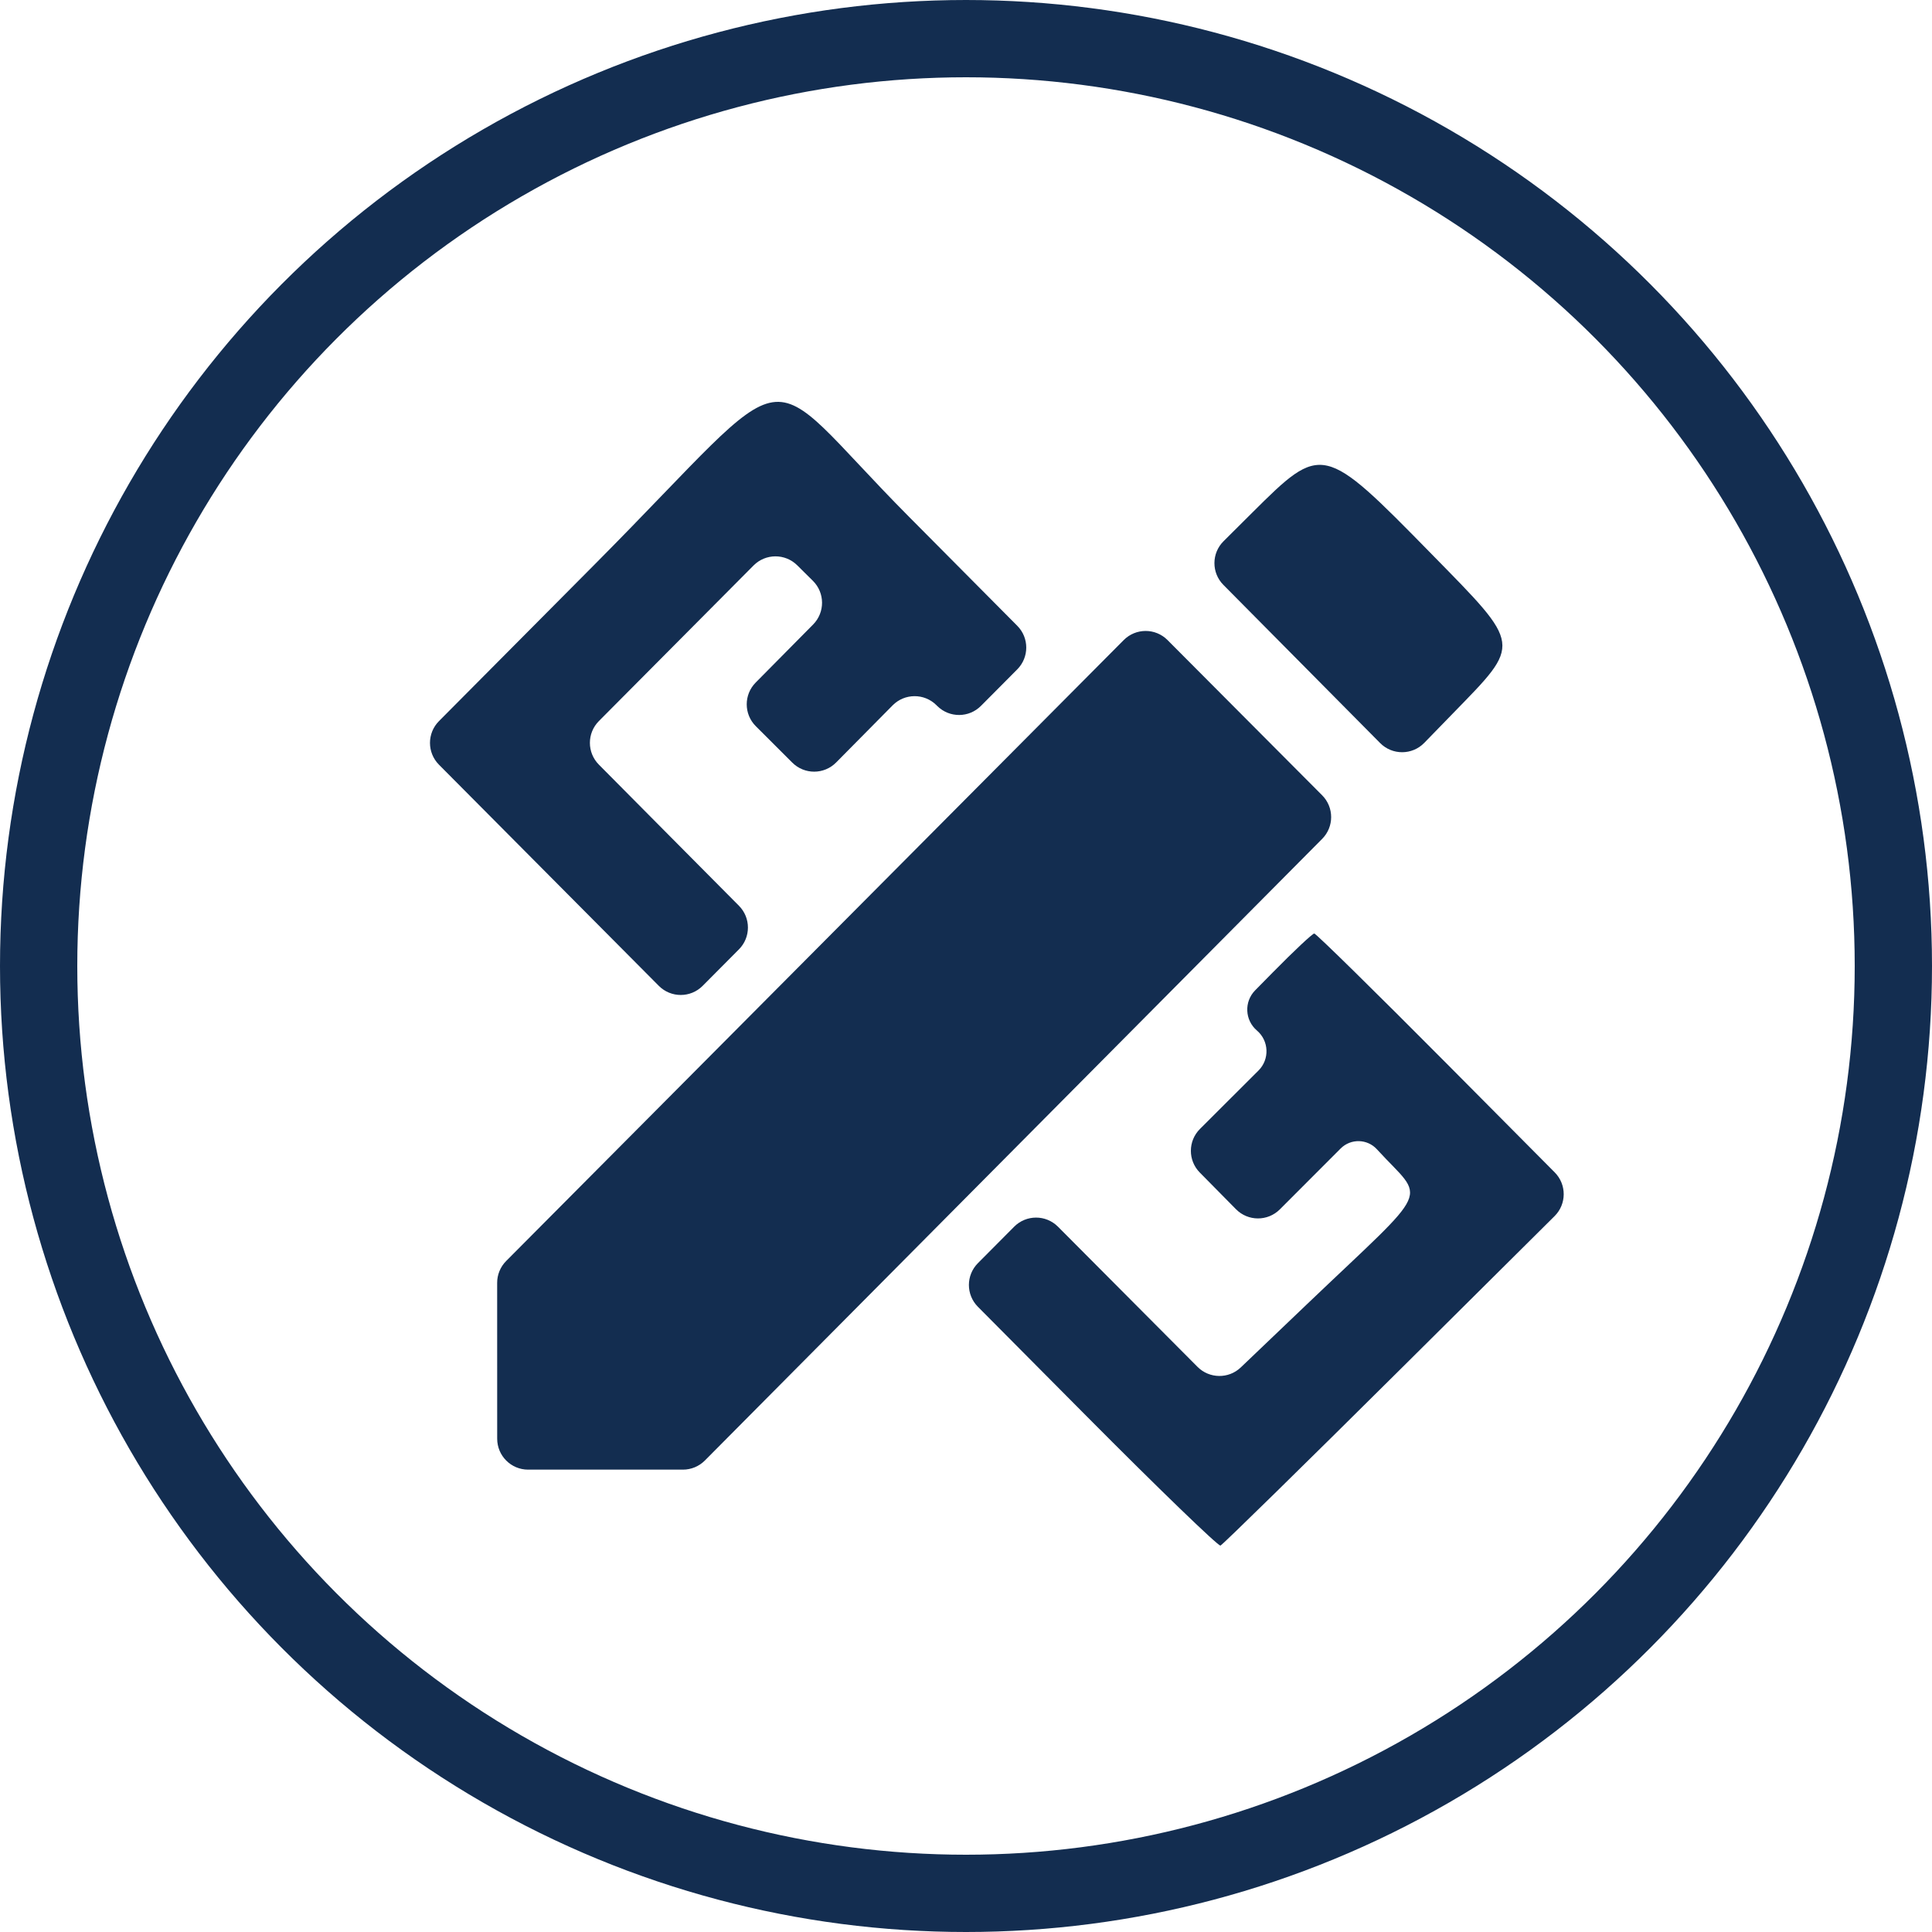
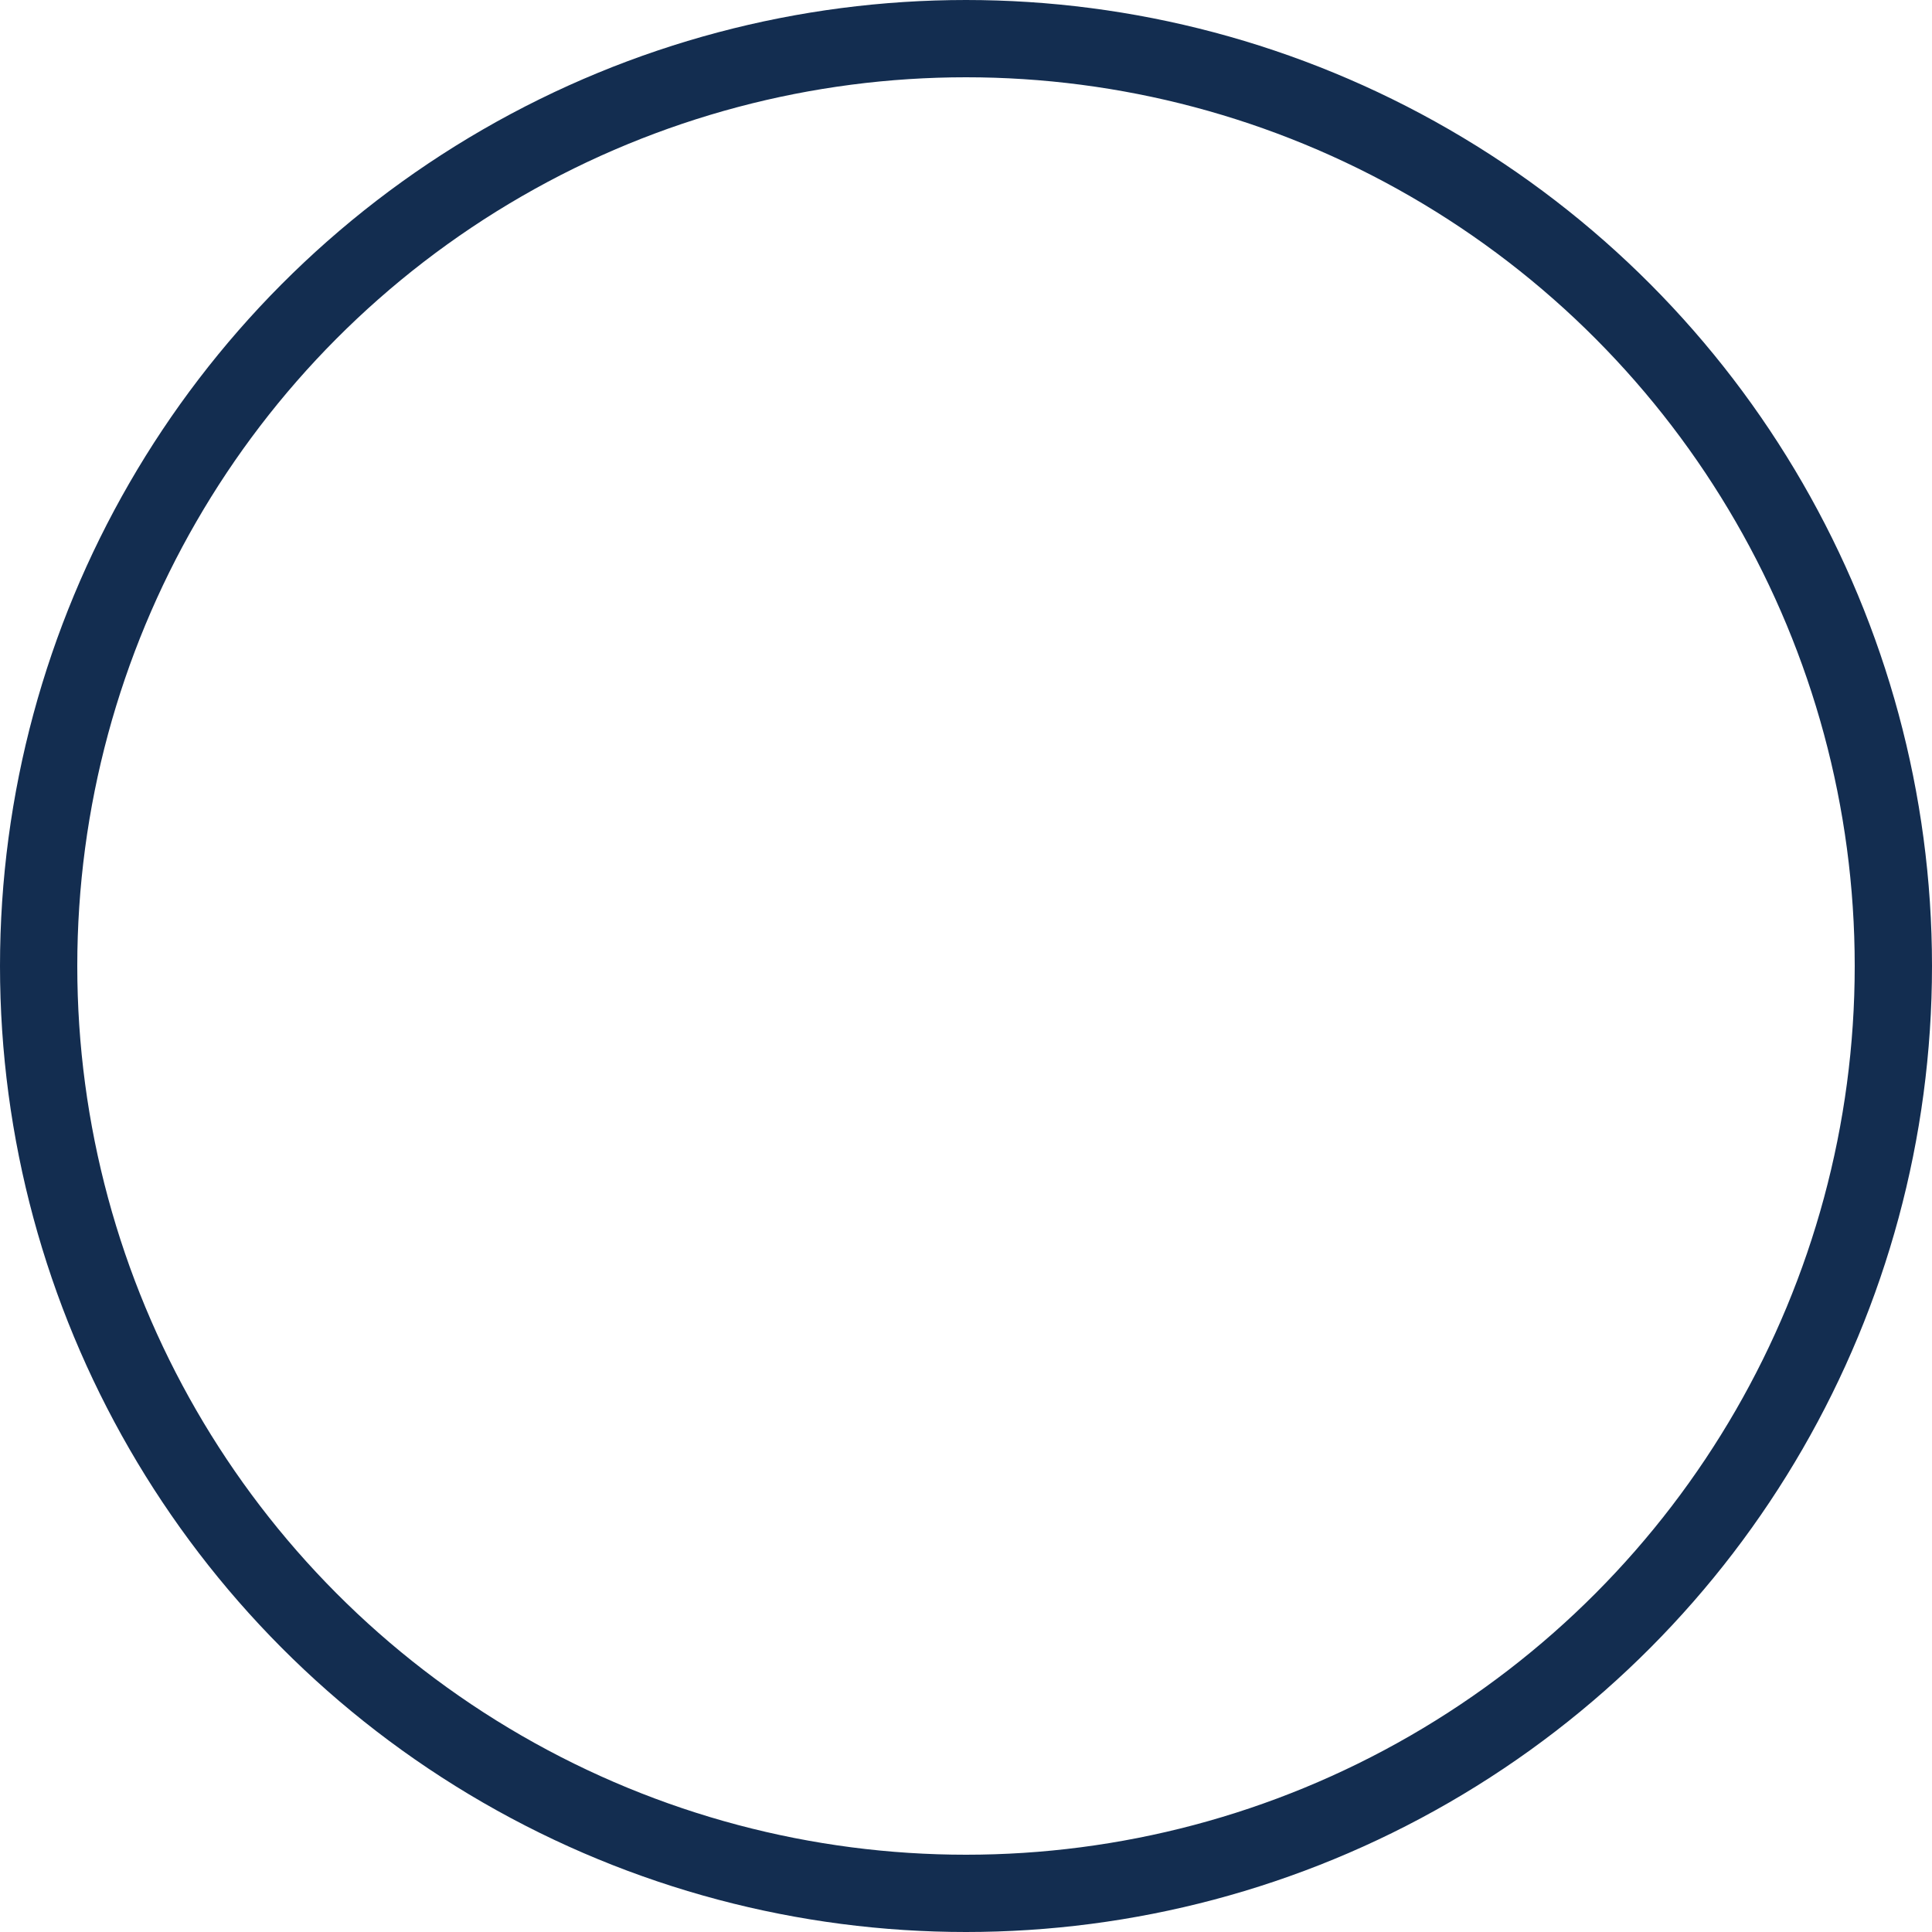
<svg xmlns="http://www.w3.org/2000/svg" width="125" height="125" viewBox="0 0 125 125" fill="none">
  <circle cx="62.5" cy="62.5" r="60" stroke="#132D50" stroke-width="5" />
-   <path fill-rule="evenodd" clip-rule="evenodd" d="M38.49 36.503L28.401 46.656C27.626 47.436 27.626 48.696 28.401 49.476L35.522 56.639L42.625 63.784C43.407 64.571 44.68 64.571 45.462 63.784L46.627 62.612L47.809 61.423C48.584 60.643 48.585 59.384 47.81 58.603L43.278 54.038L38.747 49.472C37.972 48.691 37.973 47.432 38.748 46.653L43.755 41.616L48.755 36.586C49.533 35.803 50.797 35.799 51.581 36.575L52.088 37.078L52.594 37.579C53.378 38.356 53.385 39.621 52.608 40.406L50.752 42.282L48.892 44.162C48.117 44.945 48.121 46.207 48.9 46.984L50.088 48.17L51.262 49.342C52.046 50.125 53.318 50.121 54.097 49.333L55.92 47.49L57.753 45.636C58.528 44.852 59.791 44.843 60.577 45.615L60.611 45.649L60.649 45.686C61.434 46.457 62.693 46.45 63.469 45.669L64.643 44.489L65.817 43.307C66.592 42.528 66.593 41.268 65.817 40.488L58.796 33.419C48.748 23.303 52.114 22.792 38.49 36.503ZM81.002 33.187L79.163 35.017C78.381 35.794 78.376 37.059 79.153 37.842L84.239 42.974L89.296 48.077C90.083 48.871 91.37 48.865 92.15 48.063L94.015 46.146C98.461 41.575 98.497 41.839 92.607 35.83C85.6 28.682 85.544 28.669 81.002 33.187ZM53.143 61.081L32.747 81.588C32.375 81.963 32.165 82.47 32.166 82.999L32.167 88.629L32.168 93.085C32.169 94.19 33.064 95.085 34.168 95.085H38.594H44.187C44.72 95.085 45.23 94.872 45.606 94.494L65.983 73.974L85.544 54.275C86.32 53.494 86.319 52.234 85.542 51.454L80.533 46.426L75.539 41.412C74.757 40.626 73.486 40.627 72.704 41.413L53.143 61.081ZM82.347 62.917L81.208 64.074C80.484 64.809 80.537 66.005 81.322 66.674V66.674V66.674C82.106 67.342 82.153 68.536 81.424 69.263L79.503 71.18L77.637 73.043C76.858 73.82 76.853 75.08 77.626 75.863L78.806 77.059L79.968 78.237C80.748 79.027 82.022 79.031 82.807 78.245L84.663 76.387L86.739 74.308C87.394 73.652 88.465 73.677 89.089 74.362V74.362C92.227 77.807 92.823 76.493 84.537 84.405L80.279 88.471C79.492 89.223 78.248 89.207 77.48 88.436L72.947 83.883L68.451 79.367C67.668 78.581 66.397 78.582 65.615 79.368L64.45 80.54L63.269 81.728C62.494 82.508 62.494 83.767 63.269 84.547L70.291 91.617C74.924 96.281 78.827 100.053 78.964 99.999C79.102 99.946 84.342 94.811 90.608 88.588L100.581 78.682C101.365 77.903 101.369 76.637 100.59 75.853L93.62 68.835C89.01 64.195 85.146 60.398 85.033 60.398C84.919 60.398 83.711 61.531 82.347 62.917Z" fill="#132D50" />
</svg>